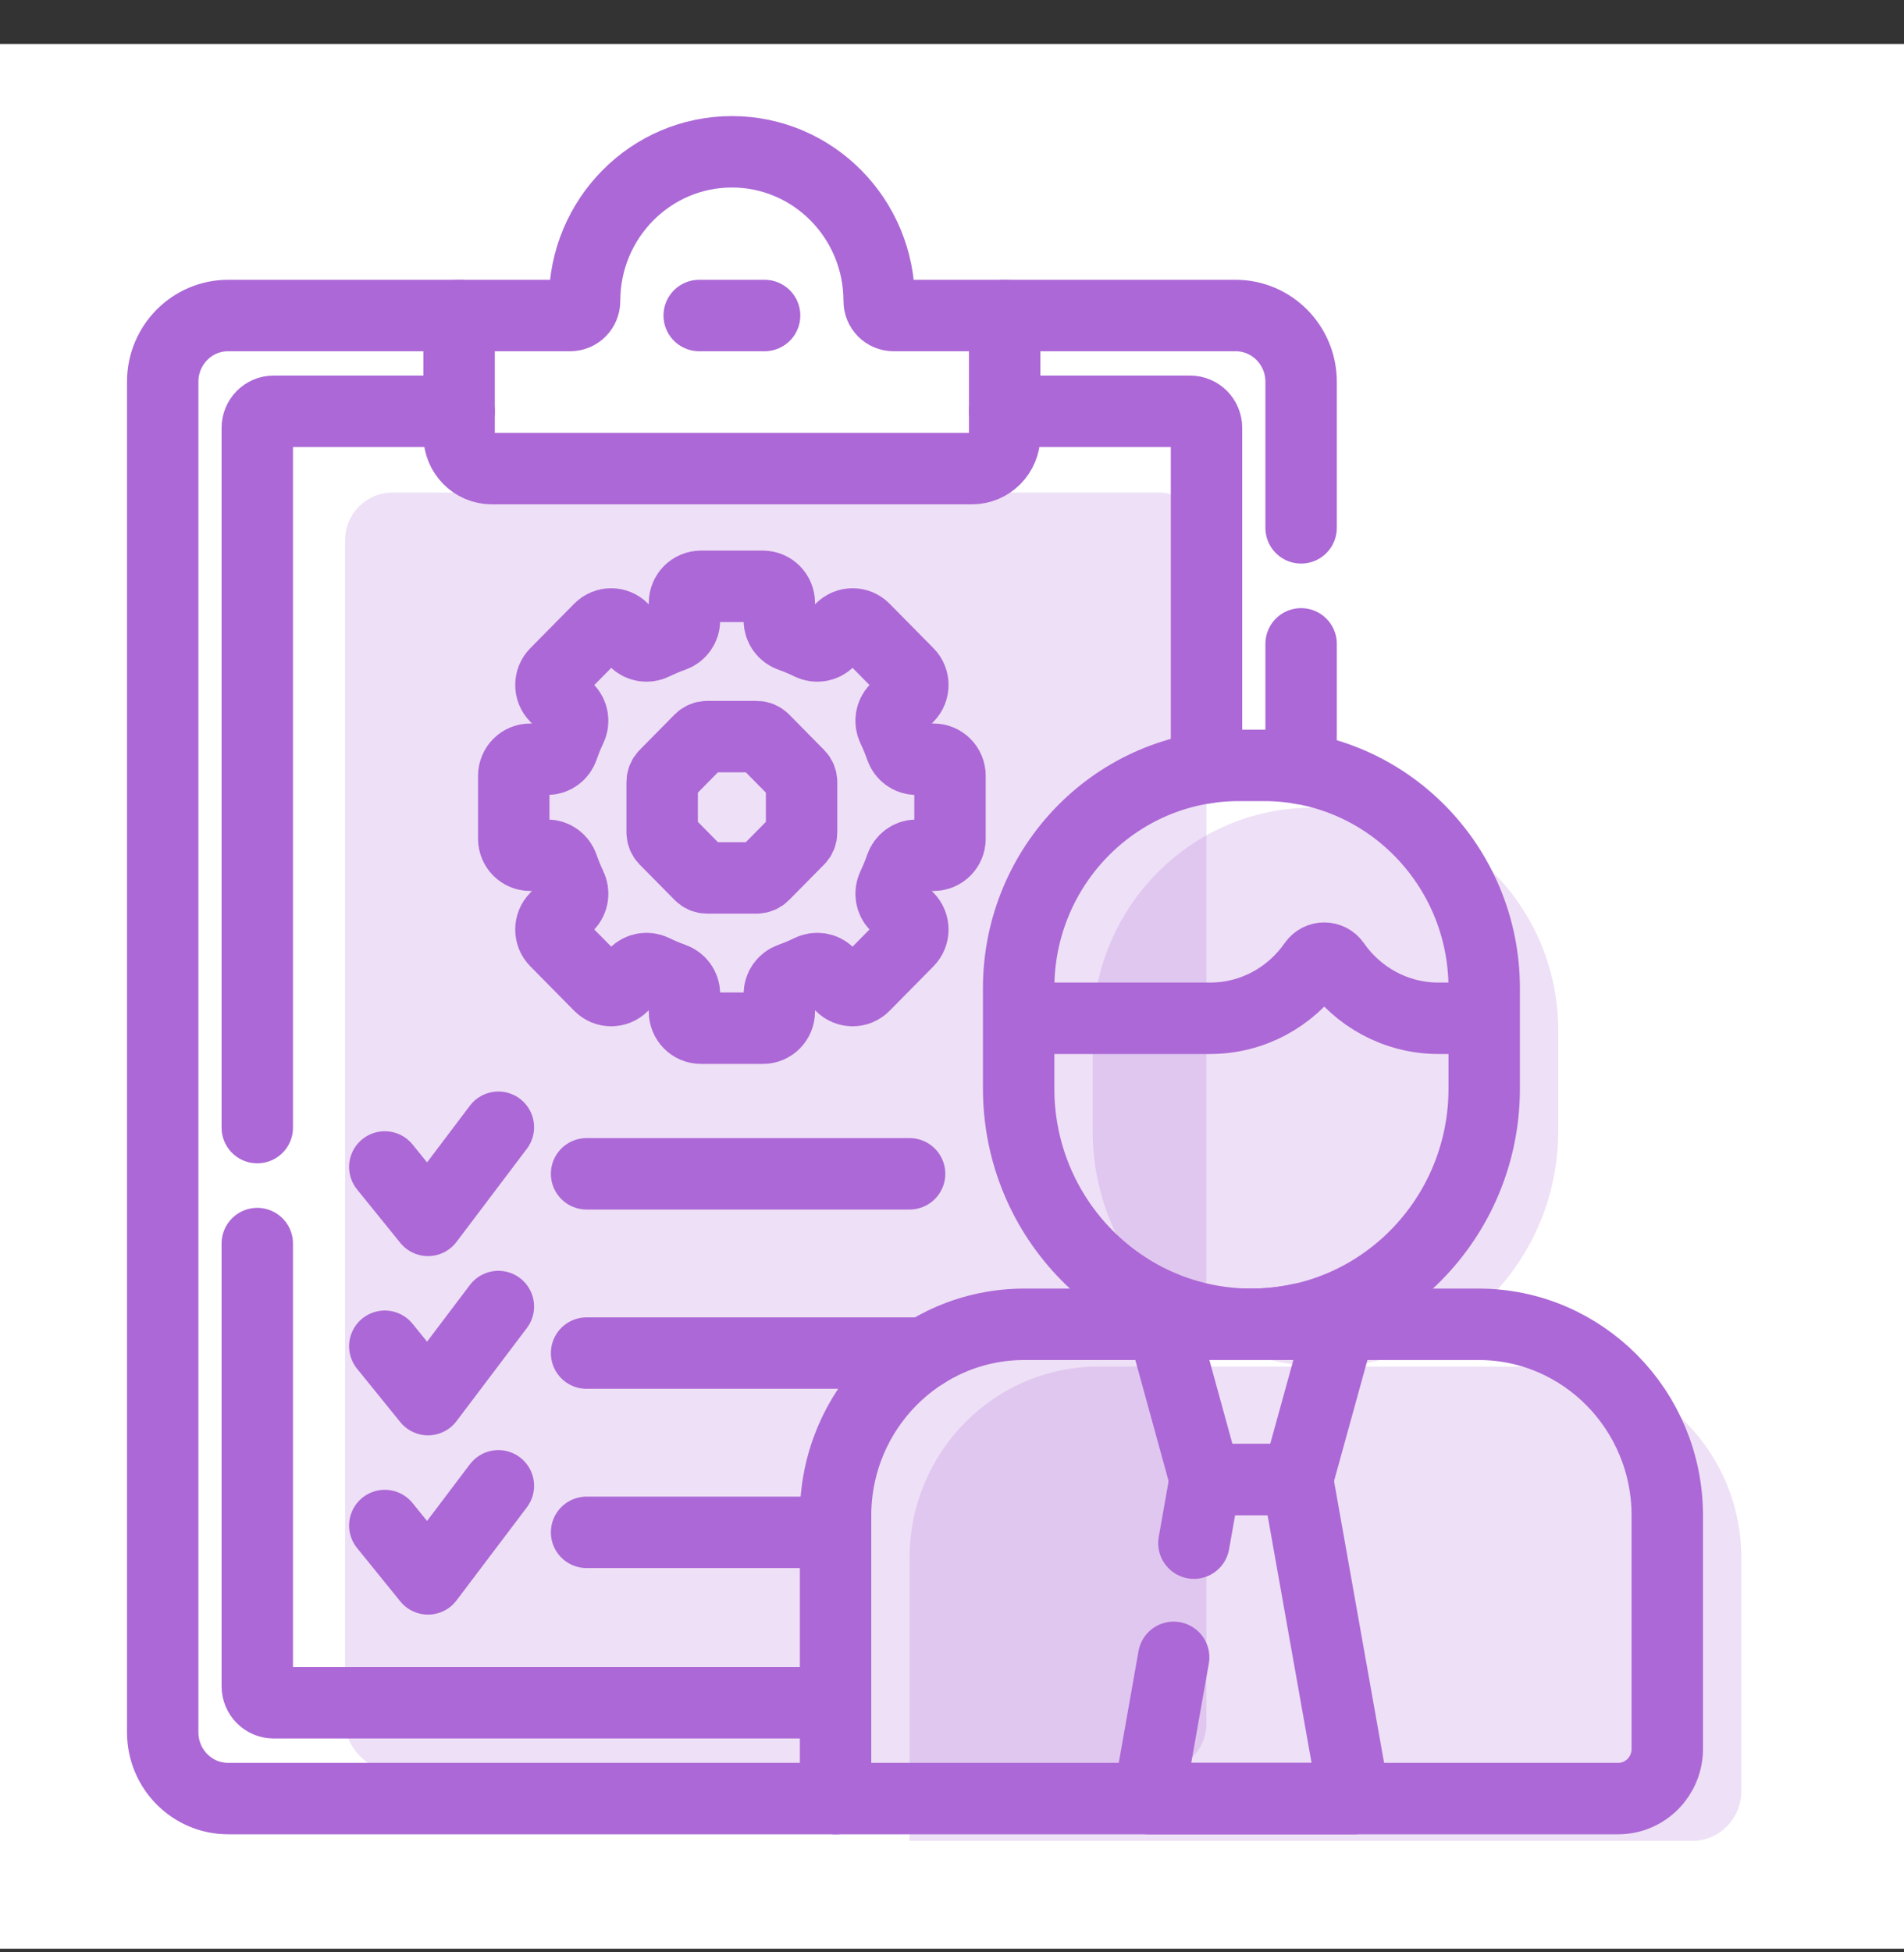
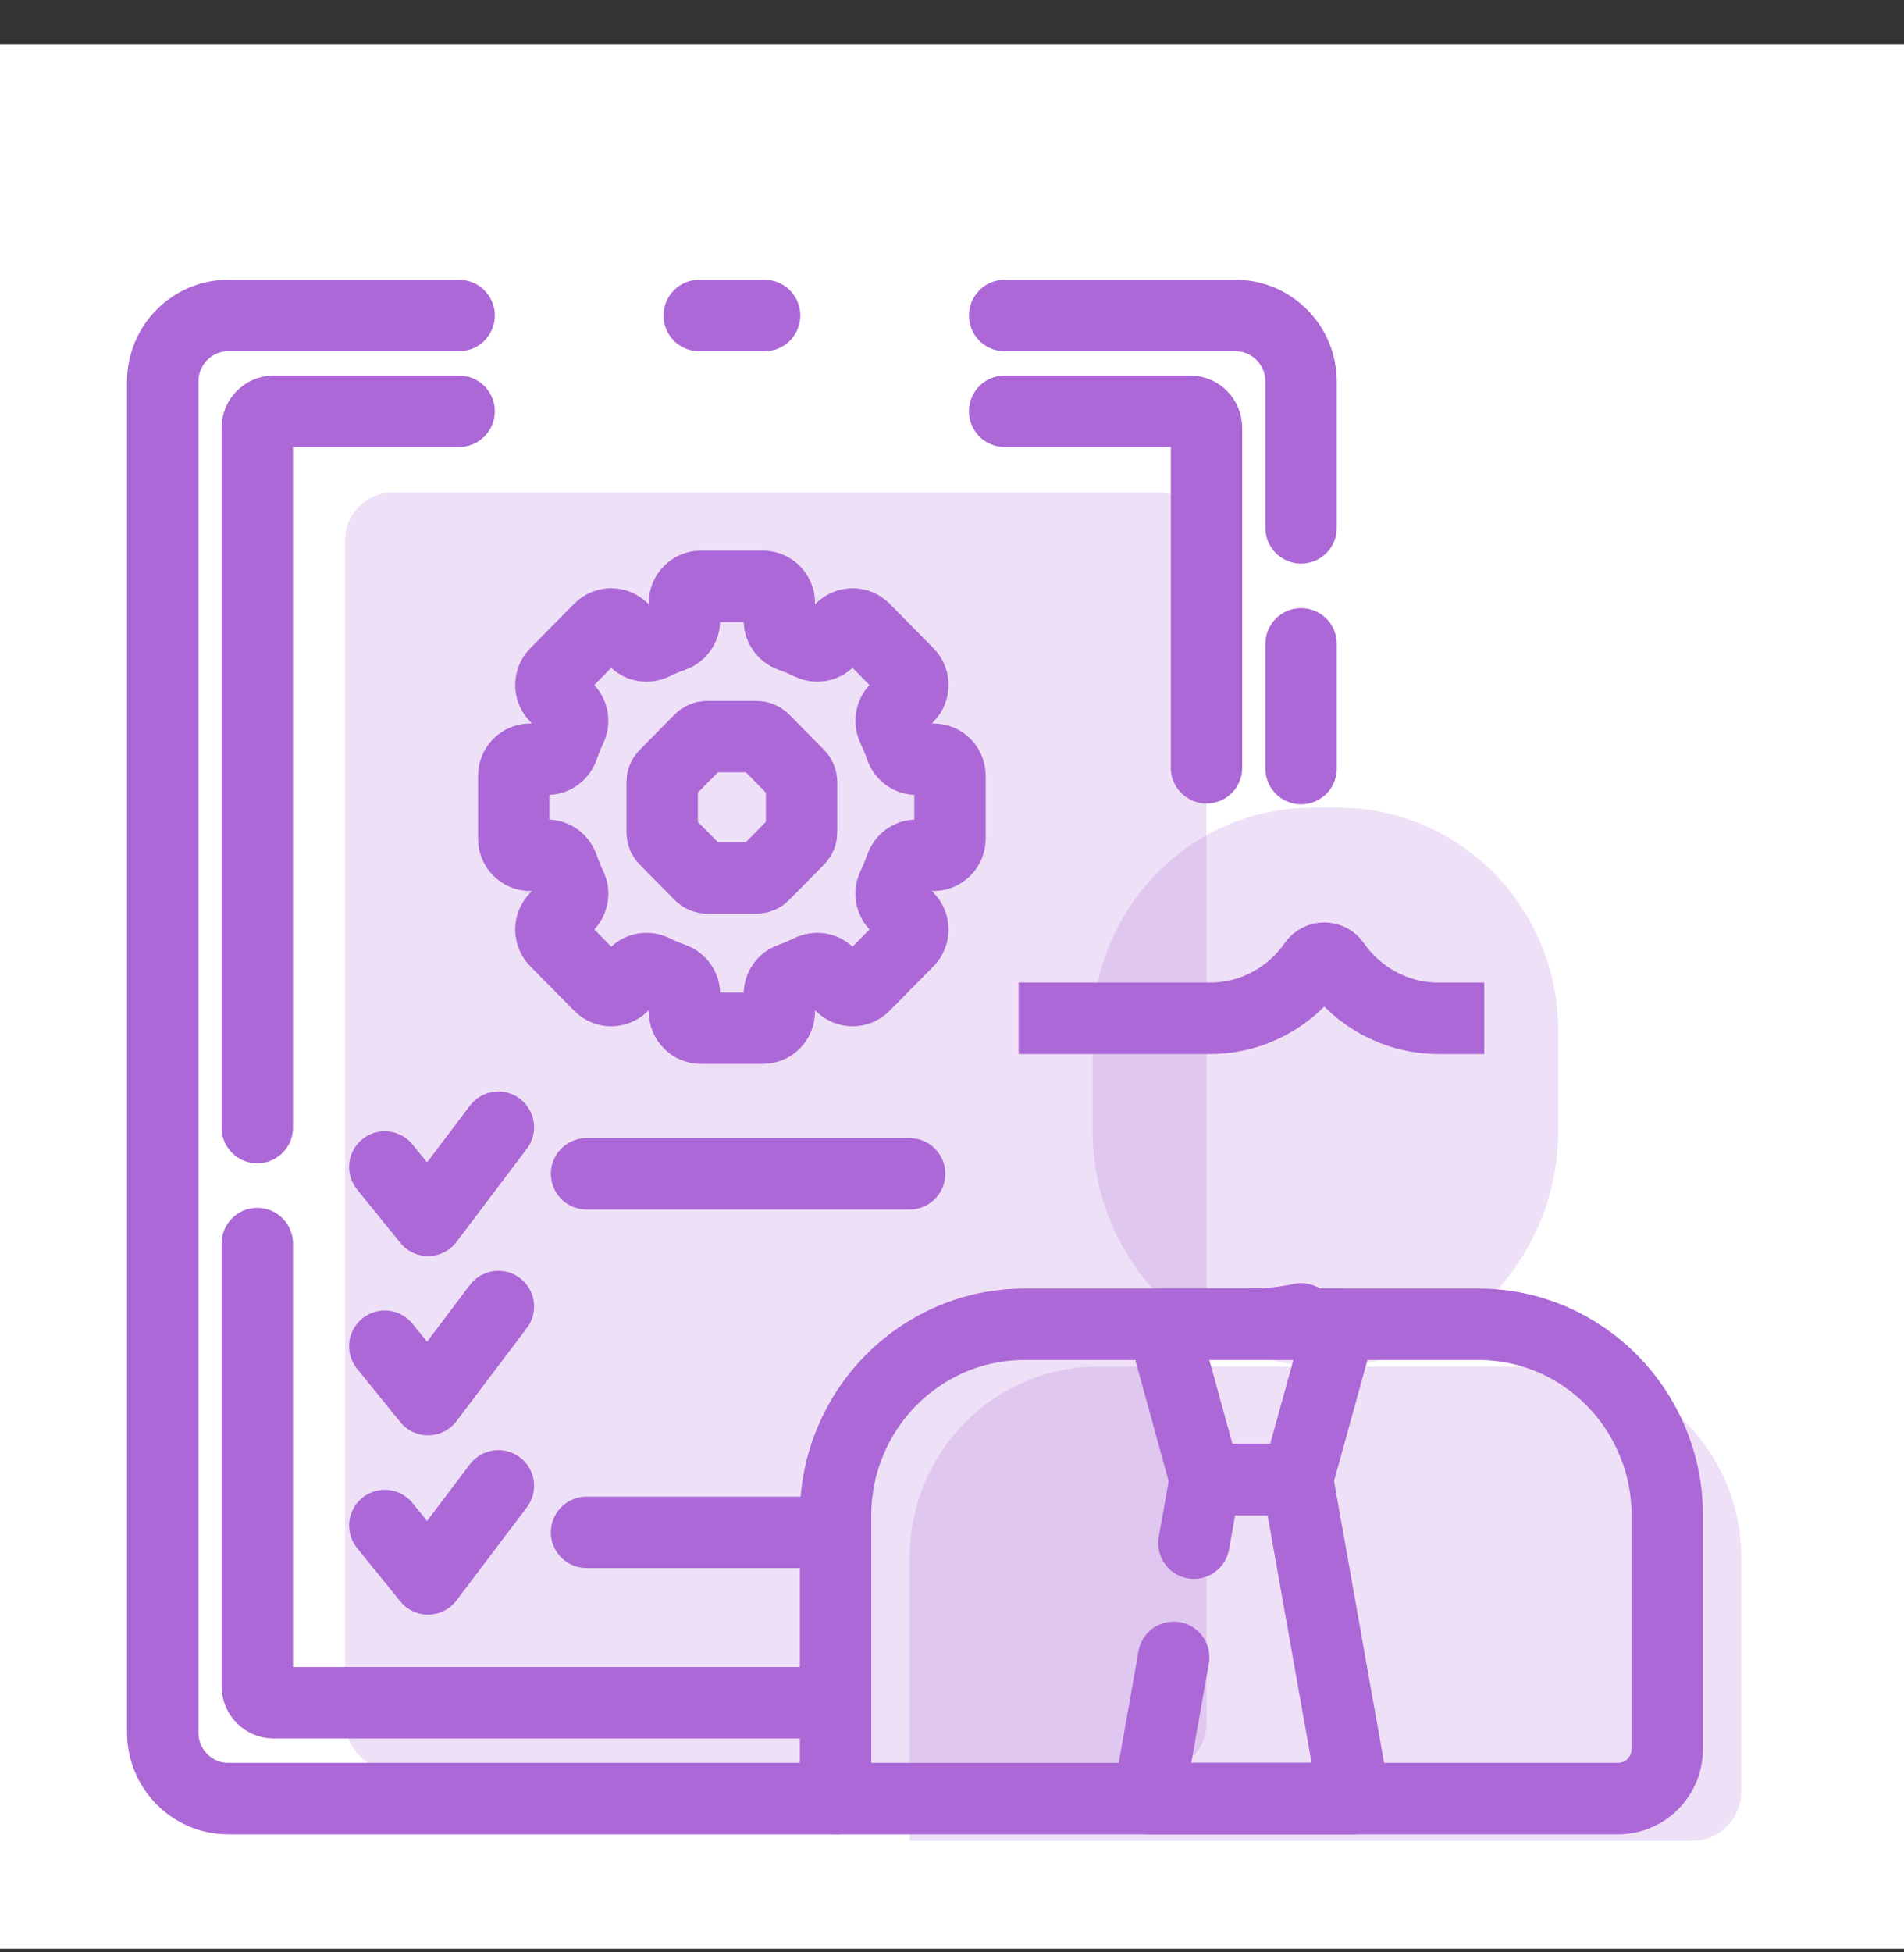
<svg xmlns="http://www.w3.org/2000/svg" width="40" height="41" viewBox="0 0 40 41" fill="none">
  <rect x="0" y="0" width="40" height="41" fill="#333333" stroke="none" />
  <rect width="40" height="40" transform="translate(0 0.923)" fill="white" />
  <path opacity="0.2" d="M28.112 16.961H27.579C25.025 16.961 22.955 19.057 22.955 21.643V23.747C22.955 26.481 25.145 28.698 27.846 28.698C30.546 28.698 32.736 26.481 32.736 23.747V21.643C32.736 19.057 30.666 16.961 28.112 16.961Z" fill="#AC68D6" />
  <path opacity="0.2" d="M35.551 38.658H19.109V32.717C19.109 30.497 20.886 28.698 23.077 28.698H32.614C34.806 28.698 36.582 30.497 36.582 32.717V37.614C36.582 38.191 36.121 38.658 35.551 38.658Z" fill="#AC68D6" />
  <rect opacity="0.2" x="7.25" y="10.343" width="18.096" height="26.849" rx="1" fill="#AC68D6" />
-   <path d="M19.429 28.415H12.323" stroke="#AC68D6" stroke-width="1.5" stroke-miterlimit="10" stroke-linecap="round" stroke-linejoin="round" />
  <path d="M12.323 32.179H17.554" stroke="#AC68D6" stroke-width="1.5" stroke-miterlimit="10" stroke-linecap="round" stroke-linejoin="round" />
  <path d="M14.689 6.626H16.063" stroke="#AC68D6" stroke-width="1.5" stroke-miterlimit="10" stroke-linecap="round" stroke-linejoin="round" />
  <path d="M27.257 31.069L28.157 27.81H24.423L25.319 31.069H27.257Z" stroke="#AC68D6" stroke-width="1.5" stroke-miterlimit="10" stroke-linecap="round" stroke-linejoin="round" />
  <path d="M10.47 23.672L8.992 25.628L8.084 24.506" stroke="#AC68D6" stroke-width="1.5" stroke-miterlimit="10" stroke-linecap="round" stroke-linejoin="round" />
  <path d="M12.323 24.65H19.109" stroke="#AC68D6" stroke-width="1.5" stroke-miterlimit="10" stroke-linecap="round" stroke-linejoin="round" />
  <path d="M10.47 27.437L8.992 29.392L8.084 28.271" stroke="#AC68D6" stroke-width="1.5" stroke-miterlimit="10" stroke-linecap="round" stroke-linejoin="round" />
  <path d="M10.47 31.202L8.992 33.157L8.084 32.036" stroke="#AC68D6" stroke-width="1.5" stroke-miterlimit="10" stroke-linecap="round" stroke-linejoin="round" />
  <path d="M19.958 17.613V16.292C19.958 16.1 19.804 15.944 19.615 15.944H19.251C19.104 15.944 18.974 15.848 18.926 15.706C18.877 15.564 18.82 15.426 18.756 15.293C18.692 15.158 18.716 14.997 18.82 14.891L19.077 14.63C19.211 14.495 19.211 14.274 19.077 14.139L18.155 13.205C18.021 13.069 17.803 13.069 17.669 13.205L17.412 13.465C17.308 13.571 17.148 13.595 17.015 13.53C16.883 13.465 16.747 13.407 16.607 13.358C16.467 13.309 16.372 13.178 16.372 13.028V12.661C16.372 12.469 16.218 12.313 16.028 12.313H14.724C14.534 12.313 14.38 12.469 14.38 12.661V13.028C14.38 13.178 14.285 13.309 14.145 13.358C14.005 13.407 13.868 13.465 13.736 13.53C13.603 13.595 13.444 13.571 13.339 13.465L13.083 13.205C12.948 13.069 12.731 13.069 12.597 13.205L11.675 14.139C11.54 14.274 11.54 14.495 11.675 14.63L11.931 14.891C12.036 14.997 12.06 15.158 11.995 15.293C11.931 15.426 11.874 15.564 11.826 15.706C11.777 15.848 11.648 15.944 11.5 15.944H11.137C10.947 15.944 10.793 16.1 10.793 16.292V17.613C10.793 17.805 10.947 17.96 11.137 17.96H11.5C11.648 17.96 11.777 18.057 11.826 18.199C11.874 18.34 11.931 18.479 11.995 18.612C12.06 18.747 12.036 18.908 11.931 19.014L11.675 19.274C11.54 19.41 11.54 19.631 11.675 19.766L12.597 20.7C12.731 20.836 12.948 20.836 13.083 20.7L13.339 20.44C13.444 20.334 13.603 20.31 13.736 20.375C13.868 20.44 14.005 20.498 14.145 20.547C14.285 20.596 14.38 20.727 14.38 20.877V21.244C14.38 21.436 14.534 21.592 14.724 21.592H16.028C16.218 21.592 16.372 21.436 16.372 21.244V20.876C16.372 20.727 16.467 20.596 16.607 20.547C16.747 20.497 16.883 20.44 17.015 20.375C17.148 20.31 17.308 20.334 17.412 20.44L17.669 20.7C17.803 20.836 18.021 20.836 18.155 20.7L19.077 19.766C19.211 19.63 19.211 19.41 19.077 19.274L18.82 19.014C18.716 18.908 18.692 18.747 18.756 18.612C18.82 18.479 18.877 18.34 18.926 18.198C18.974 18.057 19.104 17.96 19.251 17.96H19.615C19.804 17.96 19.958 17.805 19.958 17.613Z" stroke="#AC68D6" stroke-width="1.5" stroke-miterlimit="10" stroke-linecap="round" stroke-linejoin="round" />
  <path d="M15.897 15.469H14.854C14.799 15.469 14.747 15.491 14.708 15.53L13.971 16.277C13.932 16.316 13.911 16.369 13.911 16.425V17.48C13.911 17.536 13.932 17.589 13.971 17.628L14.708 18.374C14.747 18.414 14.8 18.436 14.854 18.436H15.897C15.952 18.436 16.004 18.414 16.043 18.374L16.78 17.628C16.819 17.589 16.84 17.536 16.84 17.48V16.425C16.84 16.369 16.819 16.316 16.78 16.277L16.043 15.53C16.004 15.491 15.951 15.469 15.897 15.469Z" stroke="#AC68D6" stroke-width="1.5" stroke-miterlimit="10" stroke-linecap="round" stroke-linejoin="round" />
-   <path d="M18.47 6.321C18.47 4.591 17.085 3.188 15.376 3.188C13.667 3.188 12.281 4.591 12.281 6.321C12.281 6.489 12.146 6.626 11.98 6.626H9.645V9.146C9.645 9.53 9.953 9.841 10.332 9.841H20.419C20.799 9.841 21.106 9.53 21.106 9.146V6.626H18.771C18.605 6.626 18.47 6.49 18.47 6.321Z" stroke="#AC68D6" stroke-width="1.5" stroke-miterlimit="10" stroke-linecap="round" stroke-linejoin="round" />
-   <path d="M26.557 16.073H26.024C23.47 16.073 21.4 18.169 21.4 20.754V22.858C21.4 25.593 23.589 27.81 26.29 27.81C28.991 27.81 31.181 25.593 31.181 22.858V20.754C31.181 18.169 29.111 16.073 26.557 16.073Z" stroke="#AC68D6" stroke-width="1.5" stroke-miterlimit="10" stroke-linecap="round" stroke-linejoin="round" />
  <path d="M31.181 21.384H30.221C29.319 21.384 28.521 20.93 28.038 20.235C27.932 20.083 27.709 20.083 27.603 20.235C27.12 20.93 26.323 21.384 25.42 21.384H21.4" stroke="#AC68D6" stroke-width="1.5" stroke-miterlimit="10" stroke-linejoin="round" />
  <path d="M33.996 37.77H17.554V31.828C17.554 29.609 19.331 27.81 21.522 27.81H31.059C33.25 27.81 35.027 29.609 35.027 31.828V36.726C35.027 37.302 34.566 37.77 33.996 37.77Z" stroke="#AC68D6" stroke-width="1.5" stroke-miterlimit="10" stroke-linecap="round" stroke-linejoin="round" />
  <path d="M9.645 8.637H5.748C5.559 8.637 5.405 8.793 5.405 8.985V23.68" stroke="#AC68D6" stroke-width="1.5" stroke-miterlimit="10" stroke-linecap="round" stroke-linejoin="round" />
  <path d="M25.347 16.123V8.985C25.347 8.793 25.193 8.637 25.003 8.637H21.106" stroke="#AC68D6" stroke-width="1.5" stroke-miterlimit="10" stroke-linecap="round" stroke-linejoin="round" />
  <path d="M5.405 26.115V35.41C5.405 35.602 5.559 35.758 5.748 35.758H17.554" stroke="#AC68D6" stroke-width="1.5" stroke-miterlimit="10" stroke-linecap="round" stroke-linejoin="round" />
  <path d="M27.334 16.14V13.521" stroke="#AC68D6" stroke-width="1.5" stroke-miterlimit="10" stroke-linecap="round" stroke-linejoin="round" />
  <path d="M9.645 6.626H4.792C4.033 6.626 3.418 7.249 3.418 8.017V36.378C3.418 37.147 4.033 37.77 4.792 37.77H17.554" stroke="#AC68D6" stroke-width="1.5" stroke-miterlimit="10" stroke-linecap="round" stroke-linejoin="round" />
  <path d="M27.334 11.085V8.017C27.334 7.249 26.718 6.626 25.959 6.626H21.106" stroke="#AC68D6" stroke-width="1.5" stroke-miterlimit="10" stroke-linecap="round" stroke-linejoin="round" />
  <path d="M27.334 27.81V27.696C26.998 27.77 26.649 27.81 26.291 27.81H27.334Z" stroke="#AC68D6" stroke-width="1.5" stroke-miterlimit="10" stroke-linecap="round" stroke-linejoin="round" />
  <path d="M24.657 34.804L24.132 37.77H28.449L27.258 31.069H25.319L25.082 32.406" stroke="#AC68D6" stroke-width="1.5" stroke-miterlimit="10" stroke-linecap="round" stroke-linejoin="round" />
</svg>